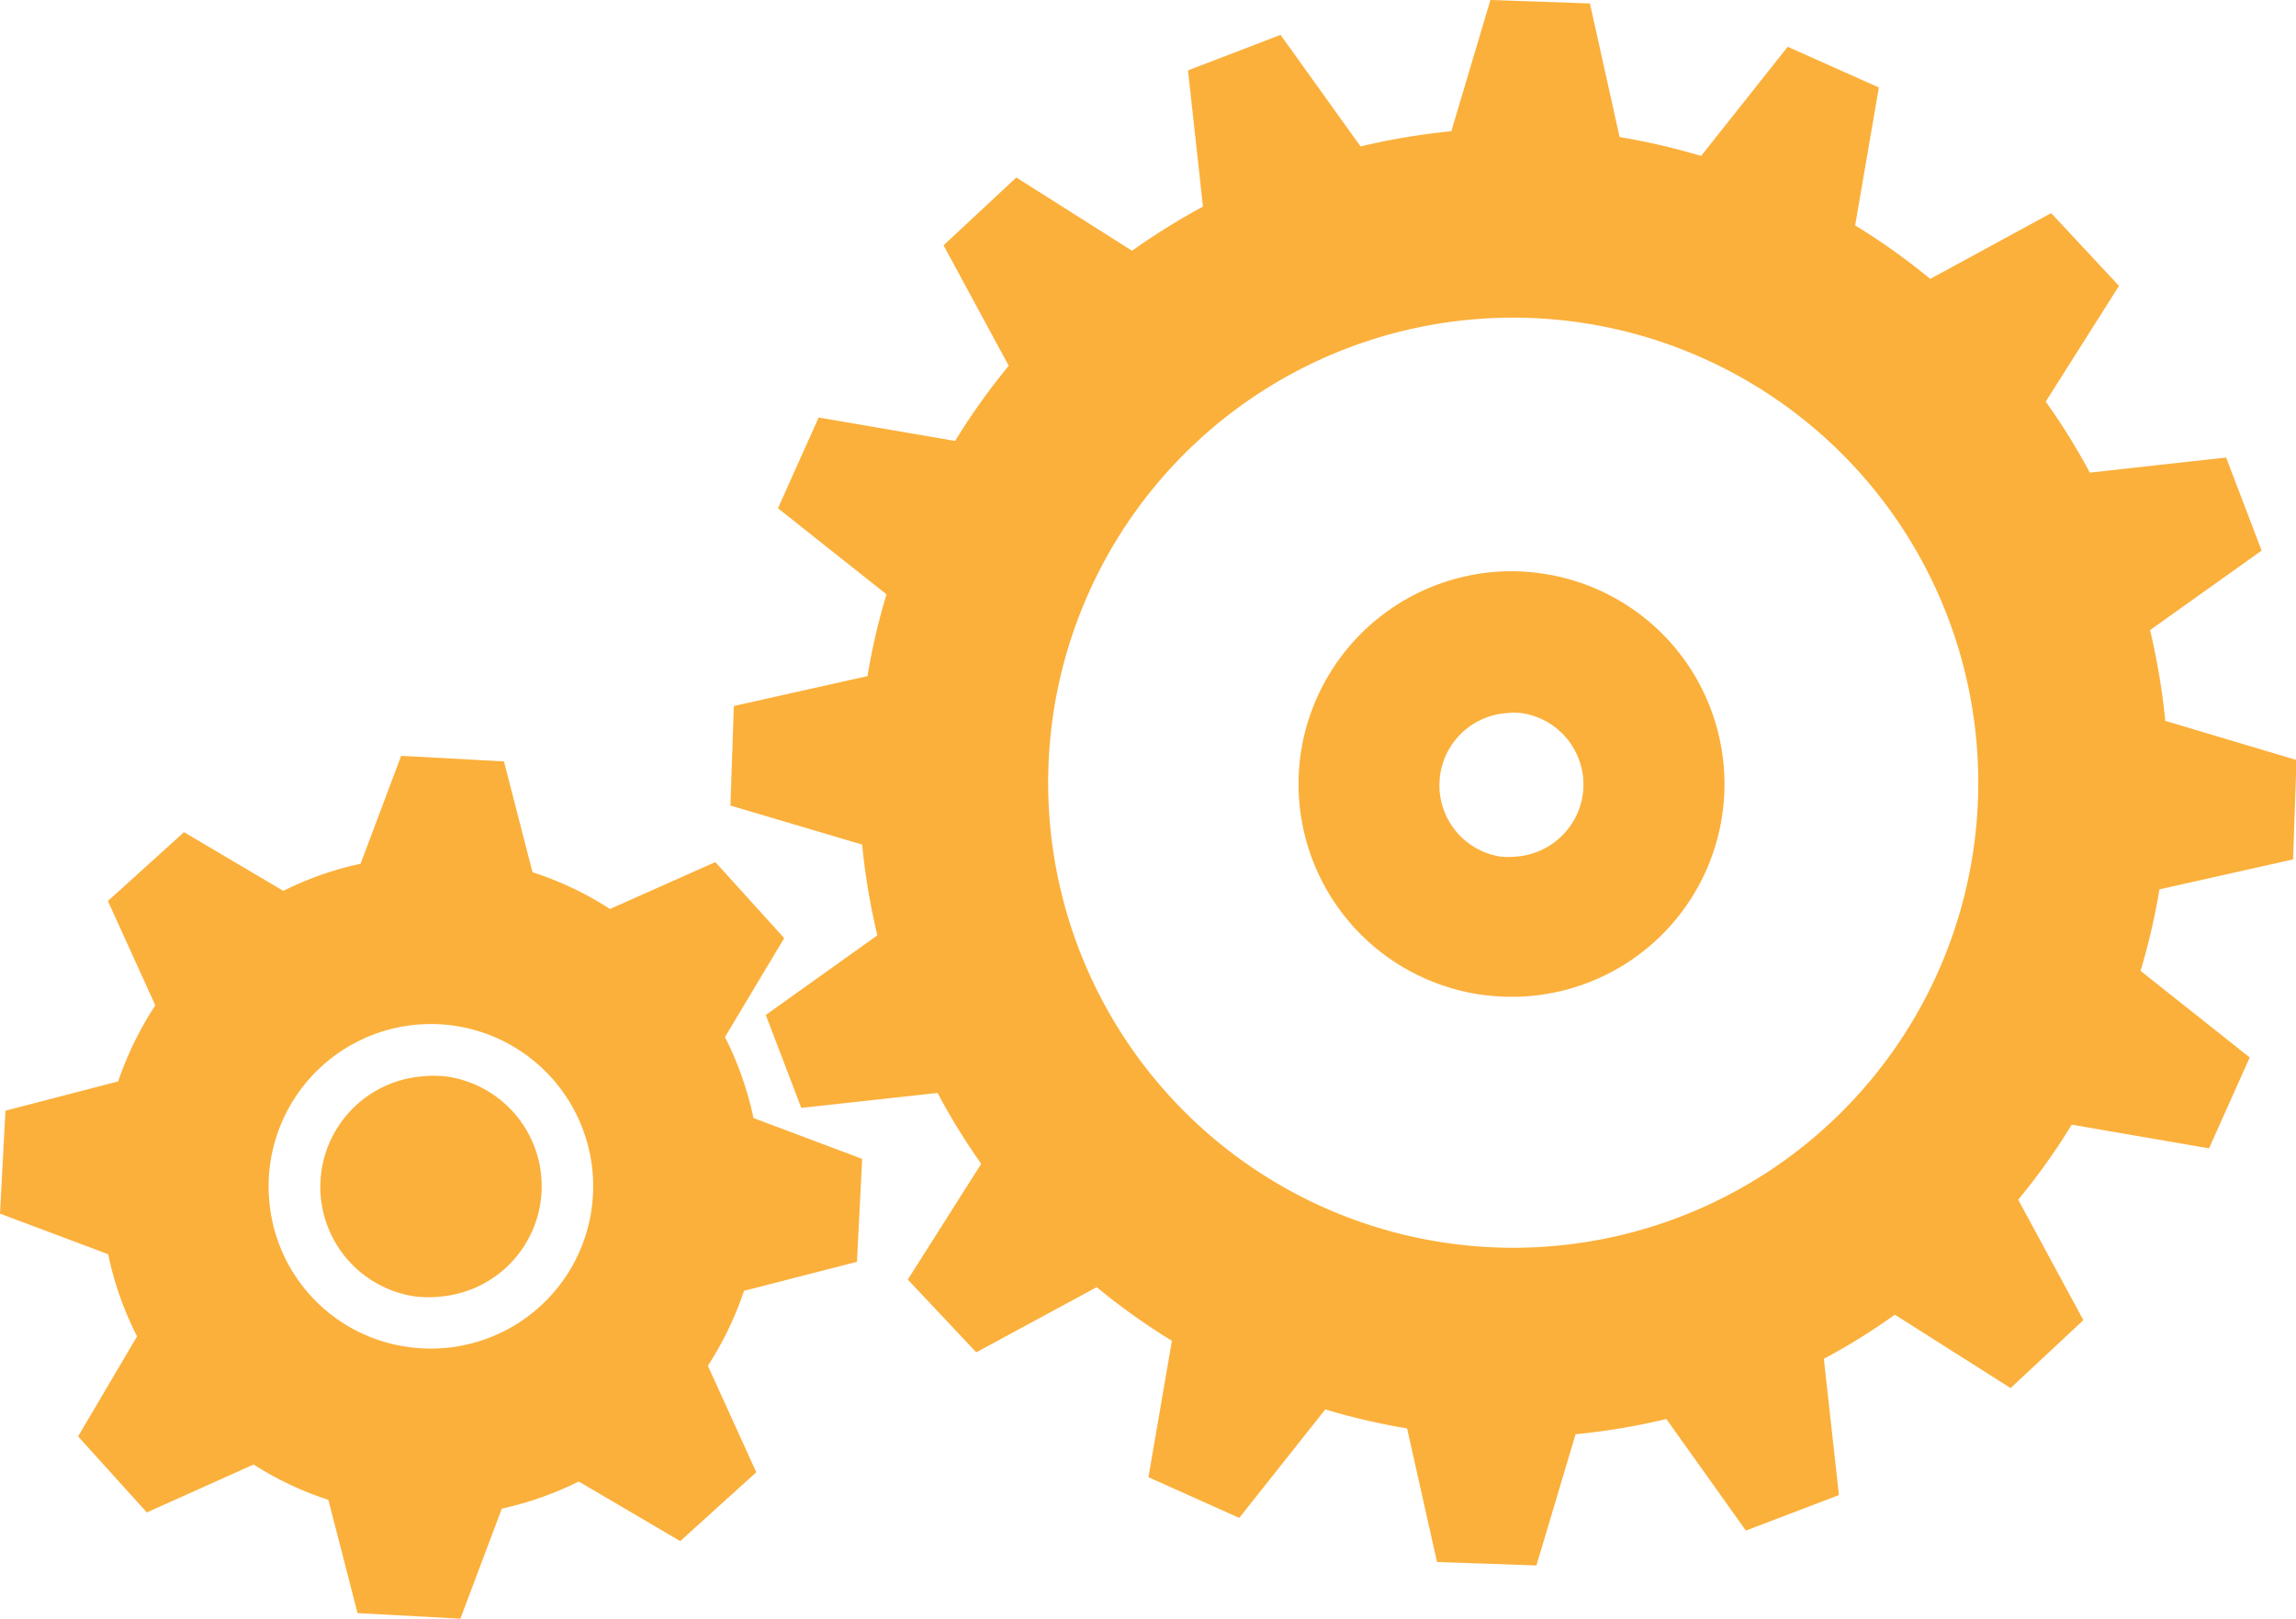
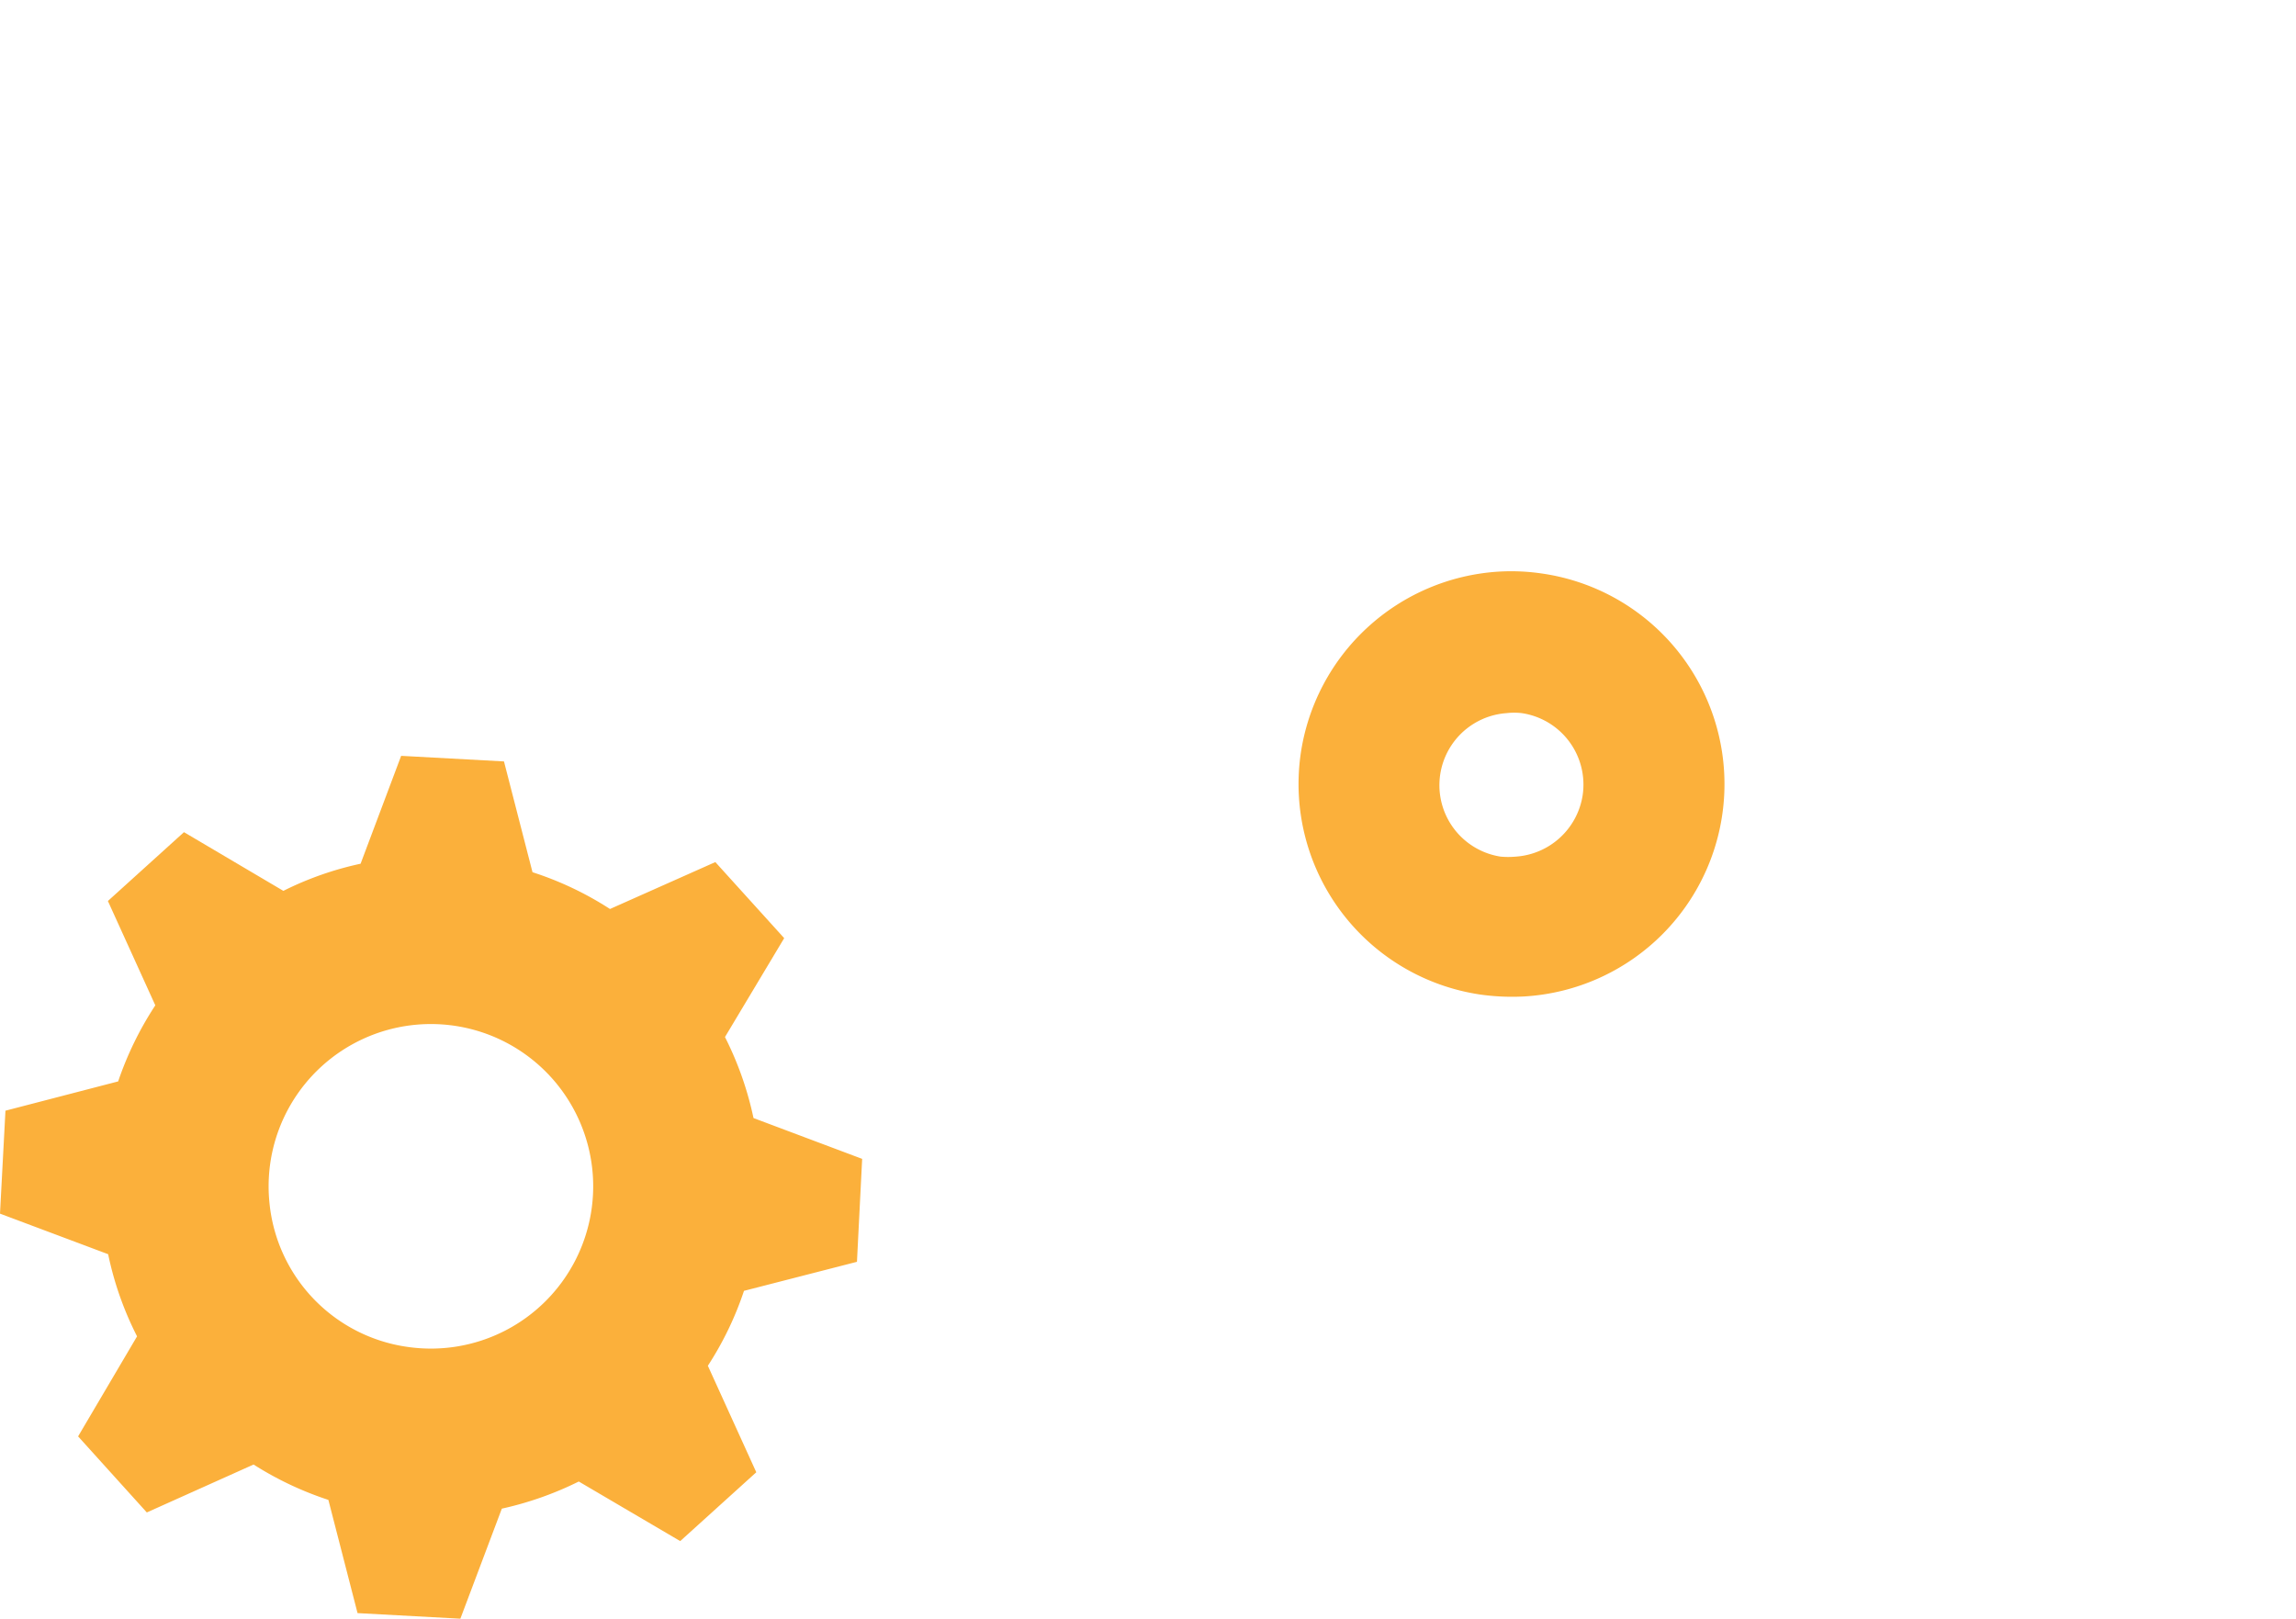
<svg xmlns="http://www.w3.org/2000/svg" viewBox="0 0 181.09 127.68">
  <defs>
    <style>.cls-1{fill:#fbb03b}</style>
  </defs>
  <g id="レイヤー_2" data-name="レイヤー 2">
    <g id="company">
      <path class="cls-1" d="M10.81 105.41l-4.65 7.89 5.42 6 8.42-3.78a26.15 26.15 0 005.9 2.79l2.3 8.93 8.11.44 3.27-8.68a26.5 26.5 0 006.07-2.14l8 4.7 6-5.43-3.82-8.4a25.79 25.79 0 002.85-5.91l8.91-2.29.41-8.12-8.57-3.22a26.06 26.06 0 00-2.25-6.39l4.67-7.8-5.43-6-8.31 3.7A25.75 25.75 0 0042 68.8l-2.25-8.74-8.11-.44-3.2 8.51a25.58 25.58 0 00-6.09 2.14l-7.84-4.63-6 5.43 3.74 8.23a26.29 26.29 0 00-2.93 6L.43 87.61 0 95.73l8.53 3.2a25.82 25.82 0 002.28 6.48zm10.44-10.56a12.8 12.8 0 1110.88 11.39 12.72 12.72 0 01-10.88-11.39z" />
-       <path class="cls-1" d="M34.87 102.26a8.74 8.74 0 00.4-17.34 9.08 9.08 0 00-2.15 0 8.74 8.74 0 00-.4 17.34 9.09 9.09 0 002.15 0zM77.39 91.8l-5.79 9.13 5.4 5.74 9.5-5.14a51.64 51.64 0 005.93 4.23l-1.85 10.76 7.16 3.21 6.79-8.56a50.59 50.59 0 006.45 1.5l2.36 10.54 7.84.27 3.09-10.35a52.19 52.19 0 007.16-1.2l6.27 8.8 7.34-2.8-1.19-10.75a49.76 49.76 0 005.6-3.48l9.13 5.79 5.74-5.36-5.14-9.5a50.59 50.59 0 004.22-5.92l10.83 1.87 3.21-7.17-8.61-6.83a52 52 0 001.49-6.43l10.54-2.36.27-7.84-10.35-3.09a53.76 53.76 0 00-1.2-7.16l8.8-6.27-2.8-7.34-10.75 1.19a51.25 51.25 0 00-3.48-5.6l5.78-9.13-5.35-5.74-9.54 5.19a51.45 51.45 0 00-5.92-4.22l1.87-10.88L141 3.69l-6.83 8.61a52.42 52.42 0 00-6.43-1.49L125.4.27 117.55 0l-3.08 10.35a53.76 53.76 0 00-7.16 1.2L101 2.75l-7.3 2.8 1.18 10.75a52.09 52.09 0 00-5.59 3.48L80.16 14l-5.74 5.35 5.14 9.5a52.53 52.53 0 00-4.23 5.93l-10.76-1.85-3.21 7.16 8.56 6.79a51 51 0 00-1.5 6.45l-10.54 2.36-.27 7.85L68 66.62a52.19 52.19 0 001.2 7.16l-8.8 6.28 2.8 7.33 10.75-1.18a50.55 50.55 0 003.44 5.59zm56.94-63.54a36.68 36.68 0 11-48.46 18.5 36.66 36.66 0 0148.46-18.5z" />
      <path class="cls-1" d="M102.59 59.45a16.79 16.79 0 0014.17 19 18 18 0 003.44.15 16.78 16.78 0 001.43-33.36 16.59 16.59 0 00-3.45-.15 16.83 16.83 0 00-15.59 14.36zm22.24 3.26a5.73 5.73 0 01-5.29 4.86 6.7 6.7 0 01-1.18 0 5.7 5.7 0 01.48-11.32 5.19 5.19 0 011.18 0 5.7 5.7 0 014.81 6.46z" />
    </g>
  </g>
</svg>